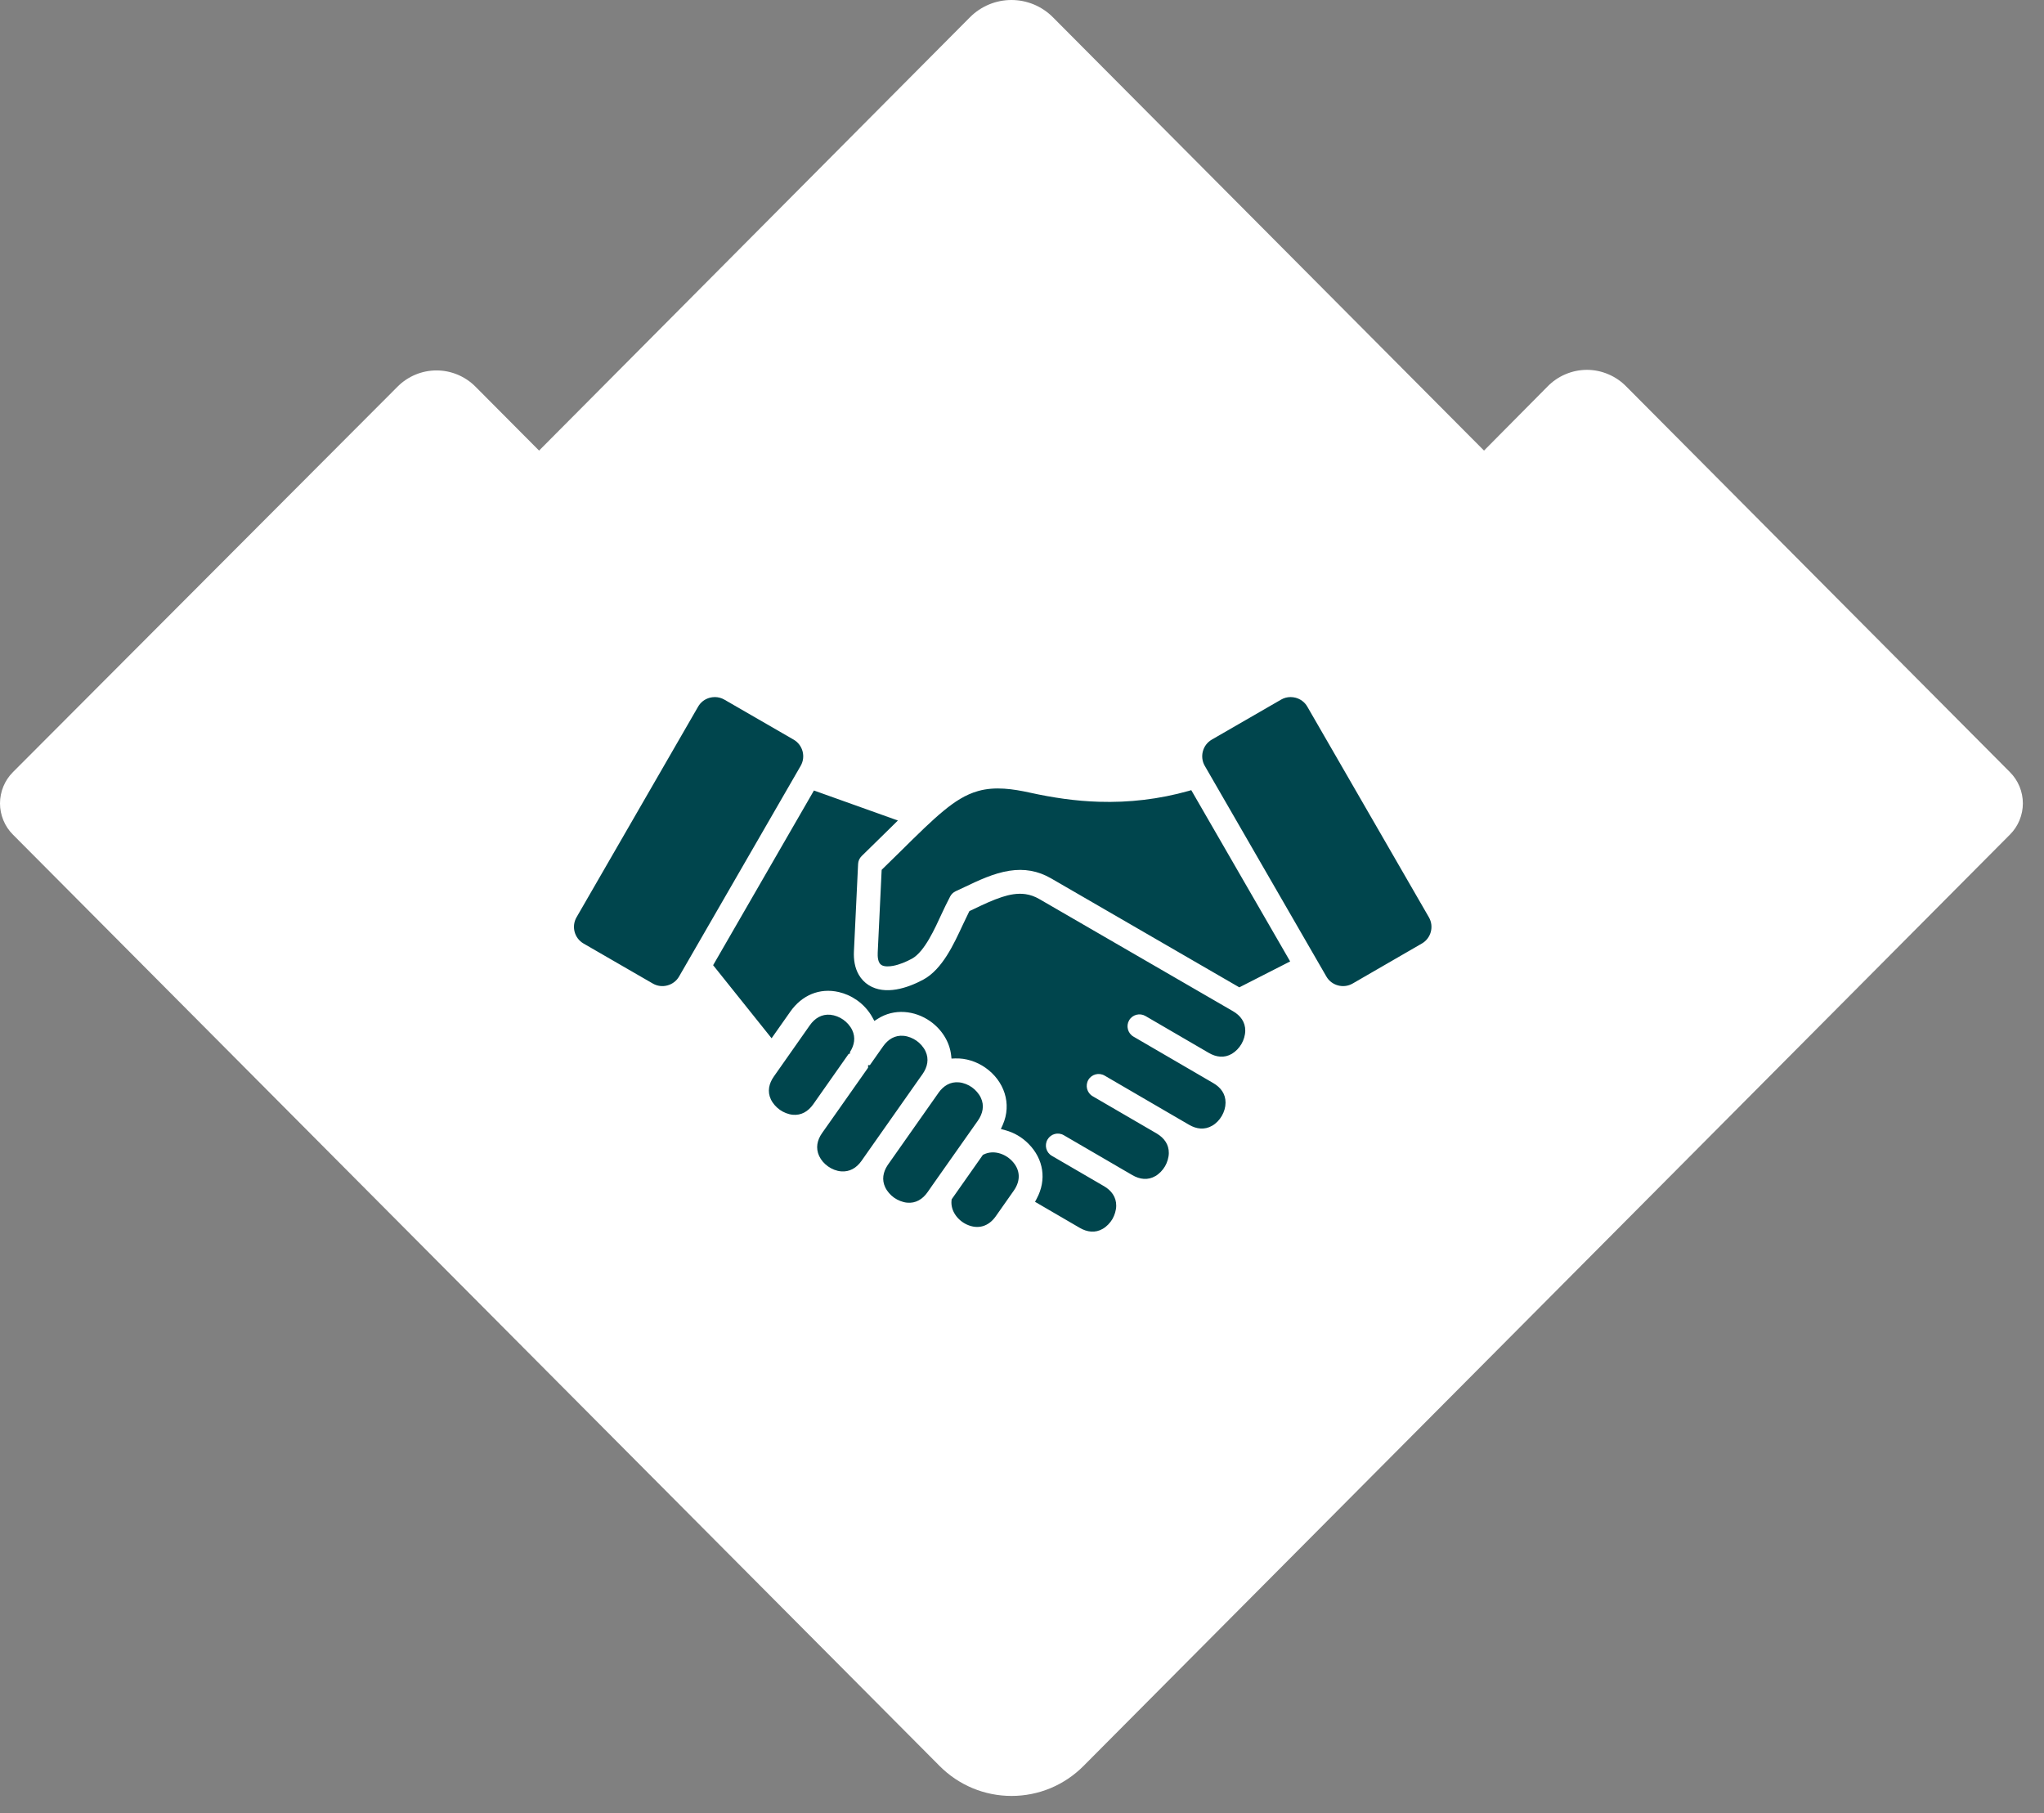
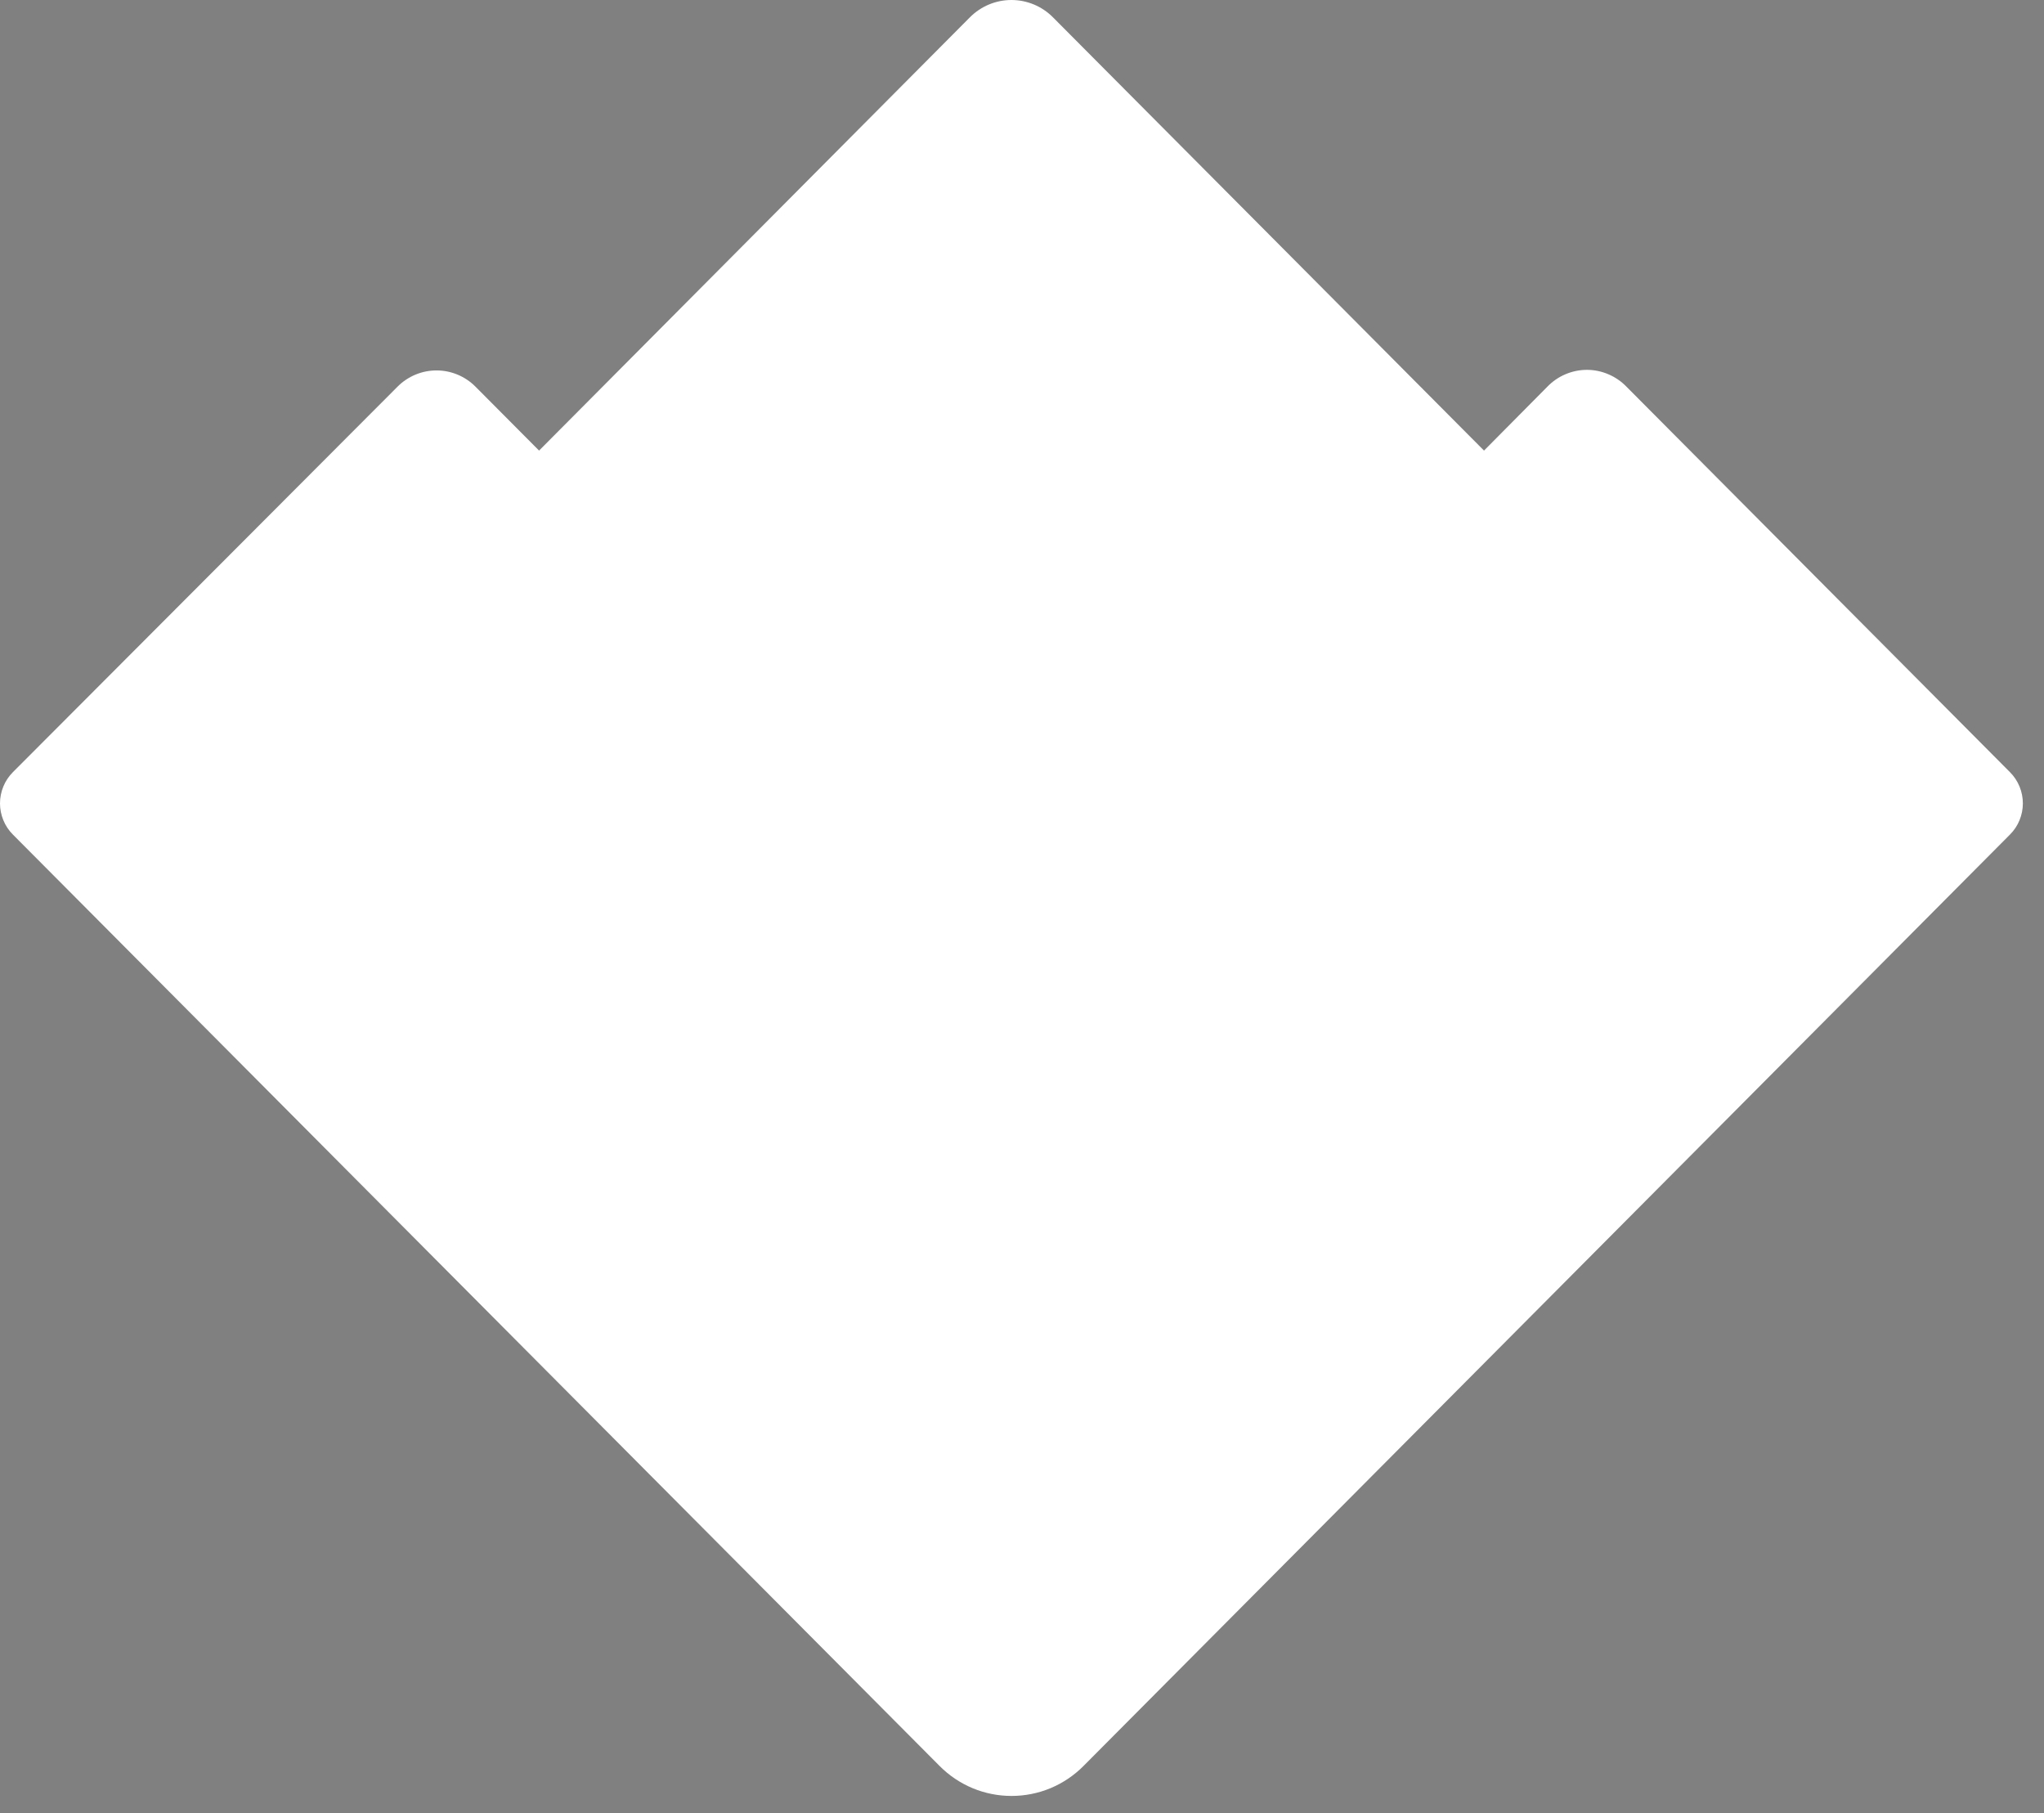
<svg xmlns="http://www.w3.org/2000/svg" width="53" height="47" viewBox="0 0 53 47" fill="none">
  <rect x="0" y="0" width="53" height="47" fill="#808080" stroke="none" />
  <path d="M40.124 10.023L38.48 11.681L27.3 0.446C27.015 0.16 26.628 0 26.226 0C25.824 0 25.438 0.16 25.152 0.446L13.978 11.681L12.328 10.023C12.06 9.754 11.697 9.603 11.319 9.603C10.94 9.603 10.577 9.754 10.309 10.023L0.334 20.018C0.228 20.124 0.144 20.25 0.087 20.389C0.03 20.527 0 20.676 0 20.827C0 20.977 0.03 21.125 0.087 21.264C0.144 21.403 0.228 21.529 0.334 21.635L24.363 45.781C24.608 46.028 24.899 46.223 25.219 46.357C25.539 46.49 25.882 46.558 26.229 46.558C26.576 46.558 26.919 46.49 27.239 46.357C27.559 46.223 27.85 46.028 28.095 45.781L52.118 21.635C52.224 21.529 52.308 21.403 52.365 21.264C52.422 21.125 52.452 20.977 52.452 20.827C52.452 20.676 52.422 20.527 52.365 20.389C52.308 20.25 52.224 20.124 52.118 20.018L42.172 10.023C42.039 9.886 41.879 9.776 41.703 9.702C41.528 9.627 41.339 9.588 41.148 9.588C40.957 9.588 40.768 9.627 40.592 9.702C40.416 9.776 40.257 9.886 40.124 10.023ZM25.802 38.244L12.509 24.886C12.486 24.863 12.467 24.836 12.455 24.805C12.442 24.775 12.436 24.743 12.436 24.71C12.436 24.677 12.442 24.645 12.455 24.614C12.467 24.584 12.486 24.556 12.509 24.534L15.326 21.264C15.361 21.23 25.881 11.118 25.93 11.108C25.978 11.099 26.028 11.104 26.073 11.123C26.118 11.141 26.157 11.173 26.185 11.214C26.213 11.255 26.228 11.303 26.229 11.352V38.068C26.224 38.112 26.206 38.155 26.179 38.191C26.151 38.227 26.114 38.255 26.073 38.272C26.031 38.289 25.985 38.294 25.941 38.287C25.896 38.28 25.854 38.261 25.819 38.232L25.802 38.244Z" fill="white" />
  <path d="M30.495 25.779C30.495 29.112 28.646 40.26 23.6 40.26C18.554 40.26 12.223 29.112 12.223 25.779C12.223 22.447 20.795 8.713 25.841 8.713C30.887 8.713 30.495 22.447 30.495 25.779Z" fill="white" />
-   <path d="M25.017 29.533L24.152 30.761V30.762L24.052 30.905C23.925 31.087 23.745 31.201 23.518 31.178C23.402 31.166 23.281 31.117 23.185 31.05C23.09 30.983 23.004 30.886 22.954 30.781C22.86 30.585 22.898 30.387 23.012 30.212V30.211L24.338 28.326L24.338 28.325C24.466 28.147 24.644 28.037 24.868 28.059C24.984 28.07 25.105 28.119 25.2 28.186C25.295 28.253 25.382 28.351 25.432 28.456C25.53 28.662 25.483 28.87 25.356 29.052L25.017 29.533ZM23.921 27.845C24.048 27.664 24.095 27.456 23.997 27.25C23.947 27.145 23.86 27.047 23.765 26.98C23.669 26.913 23.549 26.864 23.433 26.853C23.206 26.83 23.026 26.944 22.898 27.126L22.556 27.612H22.509V27.679L21.593 28.981L21.316 29.374C21.188 29.556 21.145 29.761 21.24 29.968C21.34 30.182 21.571 30.345 21.806 30.366C22.033 30.386 22.21 30.276 22.339 30.094L22.524 29.83L23.828 27.976L23.921 27.845ZM20.578 19.174L18.782 18.137C18.707 18.094 18.622 18.071 18.536 18.071C18.491 18.071 18.448 18.077 18.405 18.088C18.276 18.122 18.168 18.204 18.102 18.319L14.949 23.78C14.812 24.018 14.894 24.323 15.131 24.46L16.928 25.498C17.043 25.564 17.178 25.581 17.306 25.546C17.433 25.512 17.542 25.43 17.608 25.315L20.761 19.854C20.898 19.617 20.816 19.311 20.578 19.174ZM22.04 27.312V27.272C22.153 27.097 22.19 26.899 22.097 26.703C22.047 26.598 21.96 26.501 21.865 26.434C21.77 26.367 21.649 26.319 21.533 26.307C21.306 26.285 21.126 26.398 20.998 26.58L20.066 27.907C19.938 28.088 19.891 28.296 19.989 28.502C20.04 28.607 20.126 28.704 20.221 28.771C20.316 28.838 20.437 28.887 20.553 28.899C20.777 28.921 20.955 28.811 21.082 28.634L21.083 28.633L22.003 27.324L22.04 27.312ZM37.051 23.78L33.898 18.319C33.832 18.204 33.723 18.122 33.595 18.088C33.553 18.077 33.508 18.071 33.464 18.071C33.377 18.071 33.293 18.093 33.218 18.137L31.421 19.174C31.306 19.241 31.224 19.349 31.19 19.477C31.156 19.604 31.173 19.74 31.239 19.854L34.392 25.315C34.458 25.43 34.566 25.512 34.694 25.546C34.822 25.581 34.957 25.564 35.072 25.498L36.868 24.46C37.106 24.323 37.188 24.018 37.051 23.78ZM25.509 29.928L25.486 29.939L24.676 31.091L24.673 31.116C24.642 31.387 24.83 31.634 25.067 31.744C25.36 31.879 25.634 31.795 25.819 31.532L26.287 30.866C26.473 30.602 26.459 30.317 26.233 30.088C26.048 29.901 25.754 29.808 25.509 29.928ZM30.817 20.505C30.058 20.718 29.281 20.81 28.494 20.785C27.888 20.767 27.298 20.679 26.706 20.549C26.269 20.453 25.803 20.383 25.364 20.506C25.029 20.599 24.742 20.794 24.475 21.013C24.301 21.155 24.135 21.309 23.972 21.463C23.766 21.659 23.564 21.859 23.362 22.059C23.204 22.214 23.046 22.369 22.888 22.523L22.861 22.55L22.759 24.692C22.754 24.79 22.76 24.957 22.854 25.016C22.934 25.067 23.066 25.055 23.155 25.039C23.324 25.008 23.496 24.934 23.646 24.853C23.977 24.674 24.251 24.046 24.406 23.713C24.481 23.554 24.555 23.395 24.638 23.239C24.669 23.18 24.72 23.132 24.781 23.104C24.855 23.07 24.929 23.035 25.003 23C25.373 22.824 25.762 22.638 26.17 22.574C26.559 22.513 26.914 22.574 27.256 22.772L32.135 25.596L33.453 24.924L30.889 20.484L30.817 20.505ZM31.97 26.214L26.947 23.306C26.836 23.242 26.718 23.198 26.591 23.18C26.384 23.15 26.176 23.191 25.979 23.255C25.736 23.334 25.497 23.448 25.267 23.558C25.234 23.573 25.201 23.589 25.167 23.605L25.136 23.62L25.121 23.65C25.067 23.758 25.016 23.866 24.965 23.975C24.734 24.47 24.437 25.128 23.94 25.396C23.534 25.615 22.953 25.808 22.525 25.539C22.419 25.472 22.331 25.379 22.268 25.27C22.162 25.087 22.132 24.872 22.142 24.663L22.25 22.399C22.253 22.32 22.287 22.246 22.343 22.192C22.539 22.002 22.734 21.811 22.928 21.619C23.009 21.539 23.09 21.459 23.171 21.38L23.282 21.271L21.105 20.493L18.491 25.022L20.007 26.916L20.493 26.225C20.789 25.805 21.244 25.602 21.75 25.718C21.829 25.737 21.907 25.762 21.982 25.795C22.065 25.831 22.145 25.877 22.22 25.929C22.385 26.045 22.525 26.199 22.622 26.376L22.672 26.467L22.76 26.411C23.184 26.139 23.719 26.193 24.12 26.475C24.41 26.679 24.621 26.997 24.662 27.353L24.672 27.443L24.762 27.439C25.044 27.428 25.326 27.52 25.555 27.682C26.034 28.019 26.246 28.611 25.999 29.165L25.952 29.269L26.063 29.299C26.295 29.36 26.504 29.484 26.672 29.655C27.06 30.048 27.144 30.585 26.882 31.073L26.838 31.156L27.996 31.83C28.188 31.942 28.399 31.971 28.596 31.855C28.696 31.797 28.786 31.702 28.845 31.602C28.903 31.501 28.941 31.376 28.943 31.26C28.946 31.032 28.818 30.862 28.626 30.75L28.603 30.737H28.603L27.273 29.963C27.125 29.877 27.076 29.688 27.162 29.541C27.247 29.394 27.436 29.343 27.583 29.429L28.934 30.215C28.936 30.217 28.938 30.218 28.94 30.219L29.36 30.463C29.552 30.575 29.763 30.604 29.96 30.488C30.06 30.43 30.15 30.335 30.209 30.234C30.267 30.134 30.305 30.009 30.307 29.893C30.31 29.669 30.186 29.502 30.001 29.39L30 29.389L28.331 28.418C28.184 28.332 28.135 28.142 28.22 27.995C28.306 27.848 28.495 27.799 28.642 27.884L30.323 28.863H30.323L30.832 29.159C31.024 29.271 31.233 29.297 31.43 29.184C31.635 29.067 31.777 28.823 31.778 28.586C31.779 28.358 31.654 28.191 31.461 28.079L31.032 27.829L29.39 26.873C29.243 26.787 29.192 26.598 29.278 26.45C29.364 26.303 29.553 26.253 29.701 26.339L31.343 27.295C31.535 27.407 31.745 27.435 31.942 27.319C32.042 27.26 32.131 27.166 32.19 27.065C32.249 26.965 32.287 26.839 32.289 26.723C32.292 26.494 32.163 26.325 31.97 26.214Z" fill="#00454D" />
</svg>